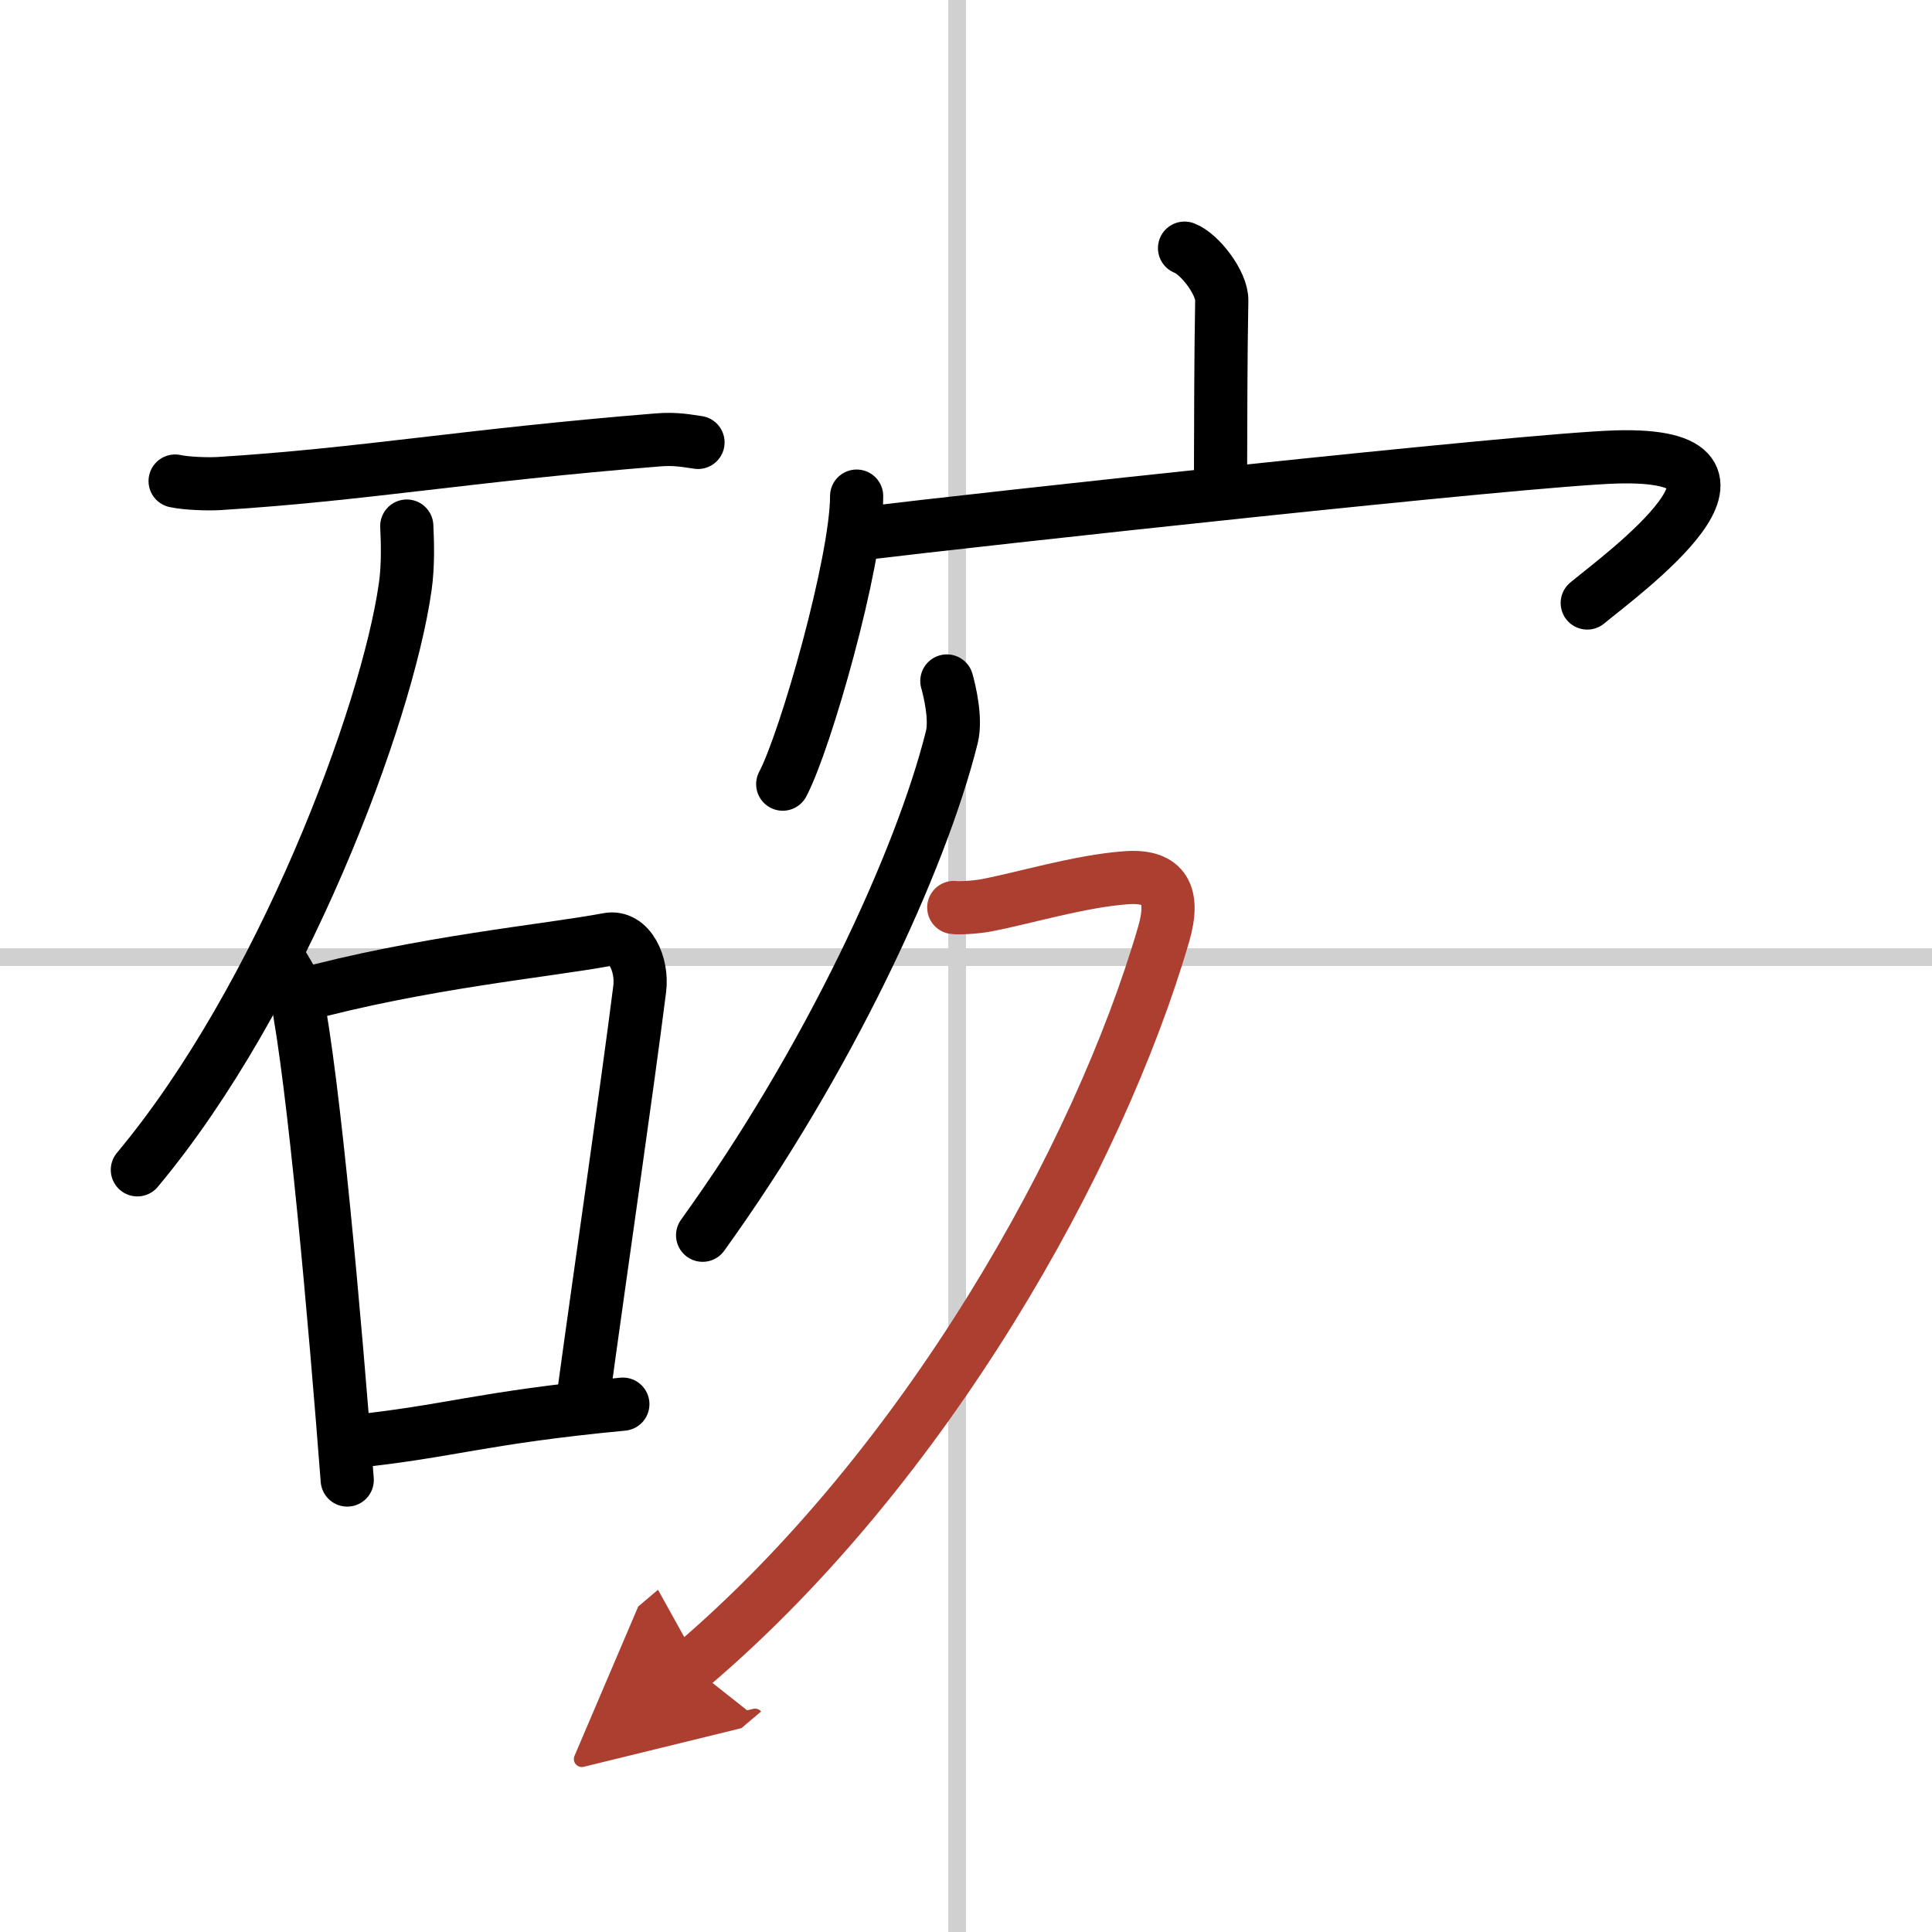
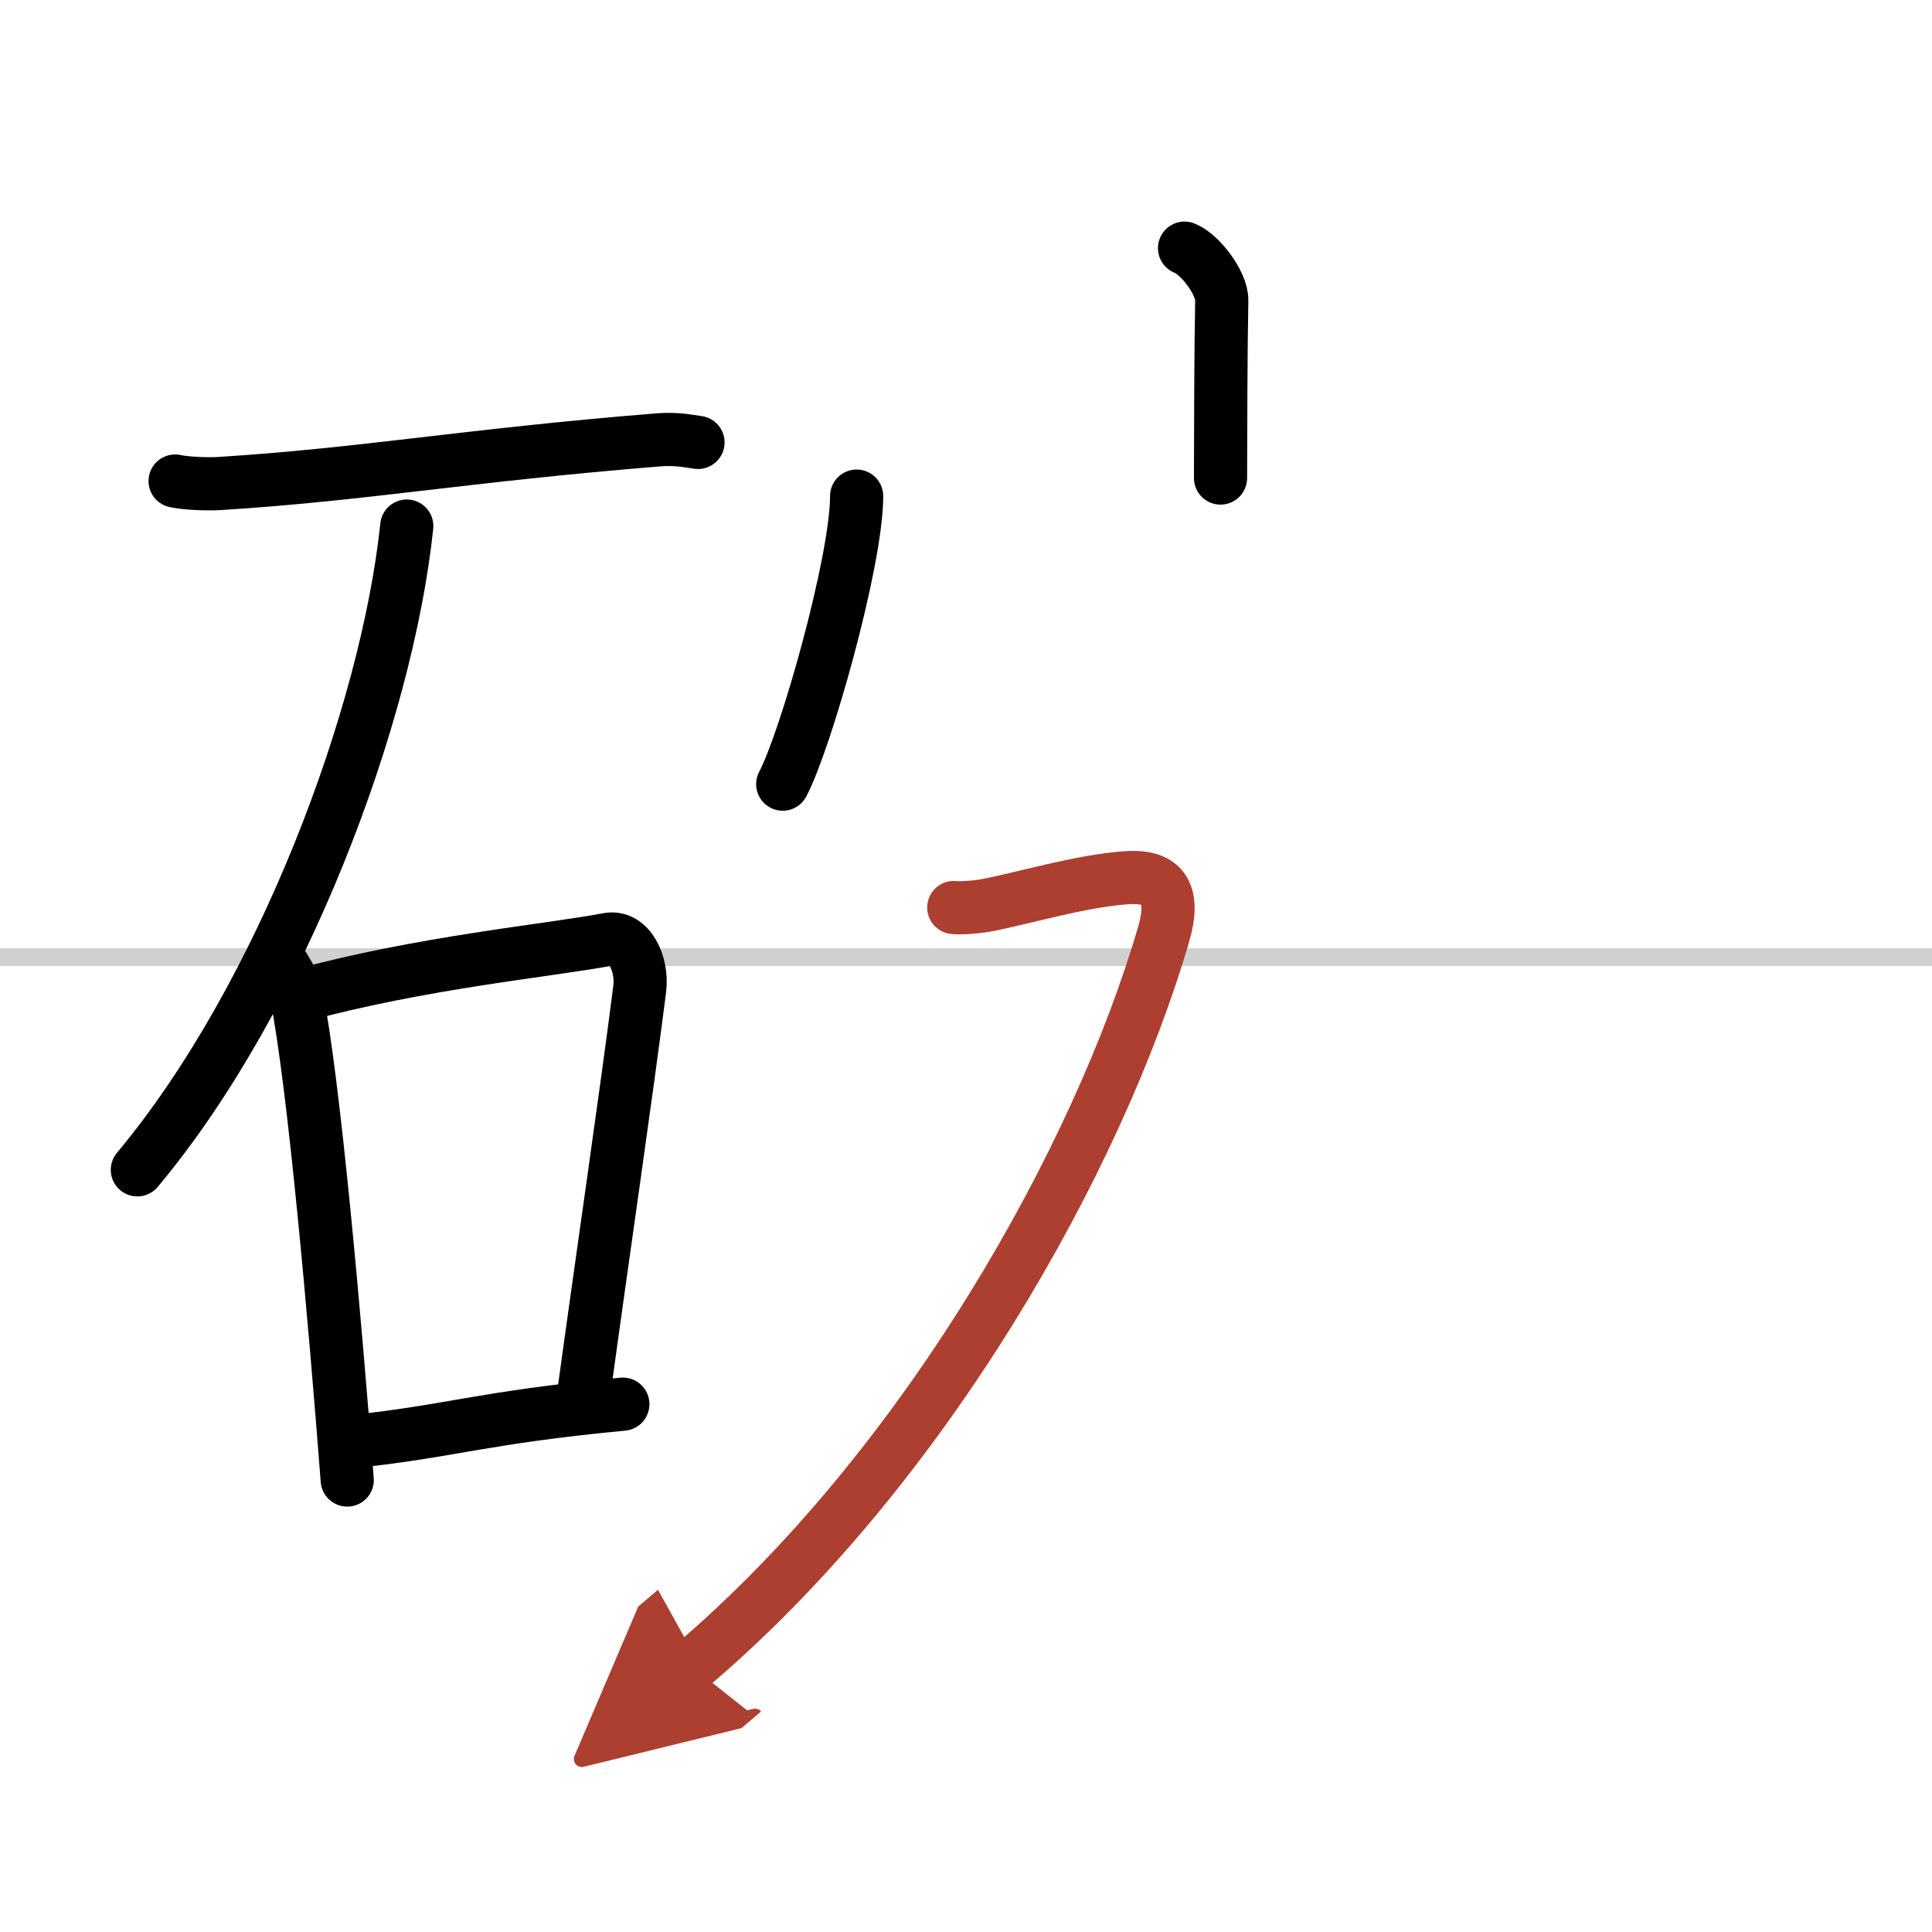
<svg xmlns="http://www.w3.org/2000/svg" width="400" height="400" viewBox="0 0 109 109">
  <defs>
    <marker id="a" markerWidth="4" orient="auto" refX="1" refY="5" viewBox="0 0 10 10">
      <polyline points="0 0 10 5 0 10 1 5" fill="#ad3f31" stroke="#ad3f31" />
    </marker>
  </defs>
  <g fill="none" stroke="#000" stroke-linecap="round" stroke-linejoin="round" stroke-width="3">
    <rect width="100%" height="100%" fill="#fff" stroke="#fff" />
-     <line x1="54" x2="54" y2="109" stroke="#d0d0d0" stroke-width="1" />
    <line x2="109" y1="54" y2="54" stroke="#d0d0d0" stroke-width="1" />
    <path d="m9.88 27.14c0.65 0.14 1.85 0.18 2.49 0.14 8.15-0.51 13.85-1.58 24.73-2.46 1.08-0.09 1.73 0.07 2.28 0.14" />
-     <path d="M22.95,29.68c0.04,0.85,0.09,2.21-0.09,3.44C21.83,40.36,15.89,56.26,7.75,66" />
+     <path d="M22.95,29.68C21.83,40.36,15.89,56.26,7.75,66" />
    <path d="m16 54.53c0.29 0.5 0.58 0.91 0.71 1.54 1 4.94 2.2 18.56 2.88 27.43" />
    <path d="m16.8 56.2c7.02-1.92 14.11-2.56 17.49-3.2 1.23-0.24 1.98 1.41 1.8 2.8-0.73 5.77-2.12 15.24-3.21 23.21" />
    <path d="M19.73,81.35C25.5,80.75,27,80,35.14,79.22" />
    <path d="m66.83 14c0.87 0.33 2.12 1.98 2.1 2.95-0.06 3.05-0.06 7.25-0.07 10.02" />
    <path d="m48.33 27.99c0 3.68-2.87 13.79-4.17 16.25" />
-     <path d="m48.69 30.1c6.3-0.77 37.38-4.17 42.5-4.32 9.81-0.28 0.35 6.59-1.64 8.24" />
-     <path d="m53.42 38.42c0.15 0.53 0.54 2.14 0.28 3.17-1.75 7.02-7 18.31-14.06 28.1" />
    <path d="M53.81,51.2c0.22,0.04,1.17,0,1.81-0.12c2.09-0.39,5.28-1.37,7.92-1.56c2.19-0.16,2.75,0.98,2.11,3.19C62,65.25,52.25,82.75,39,94" marker-end="url(#a)" stroke="#ad3f31" />
  </g>
</svg>